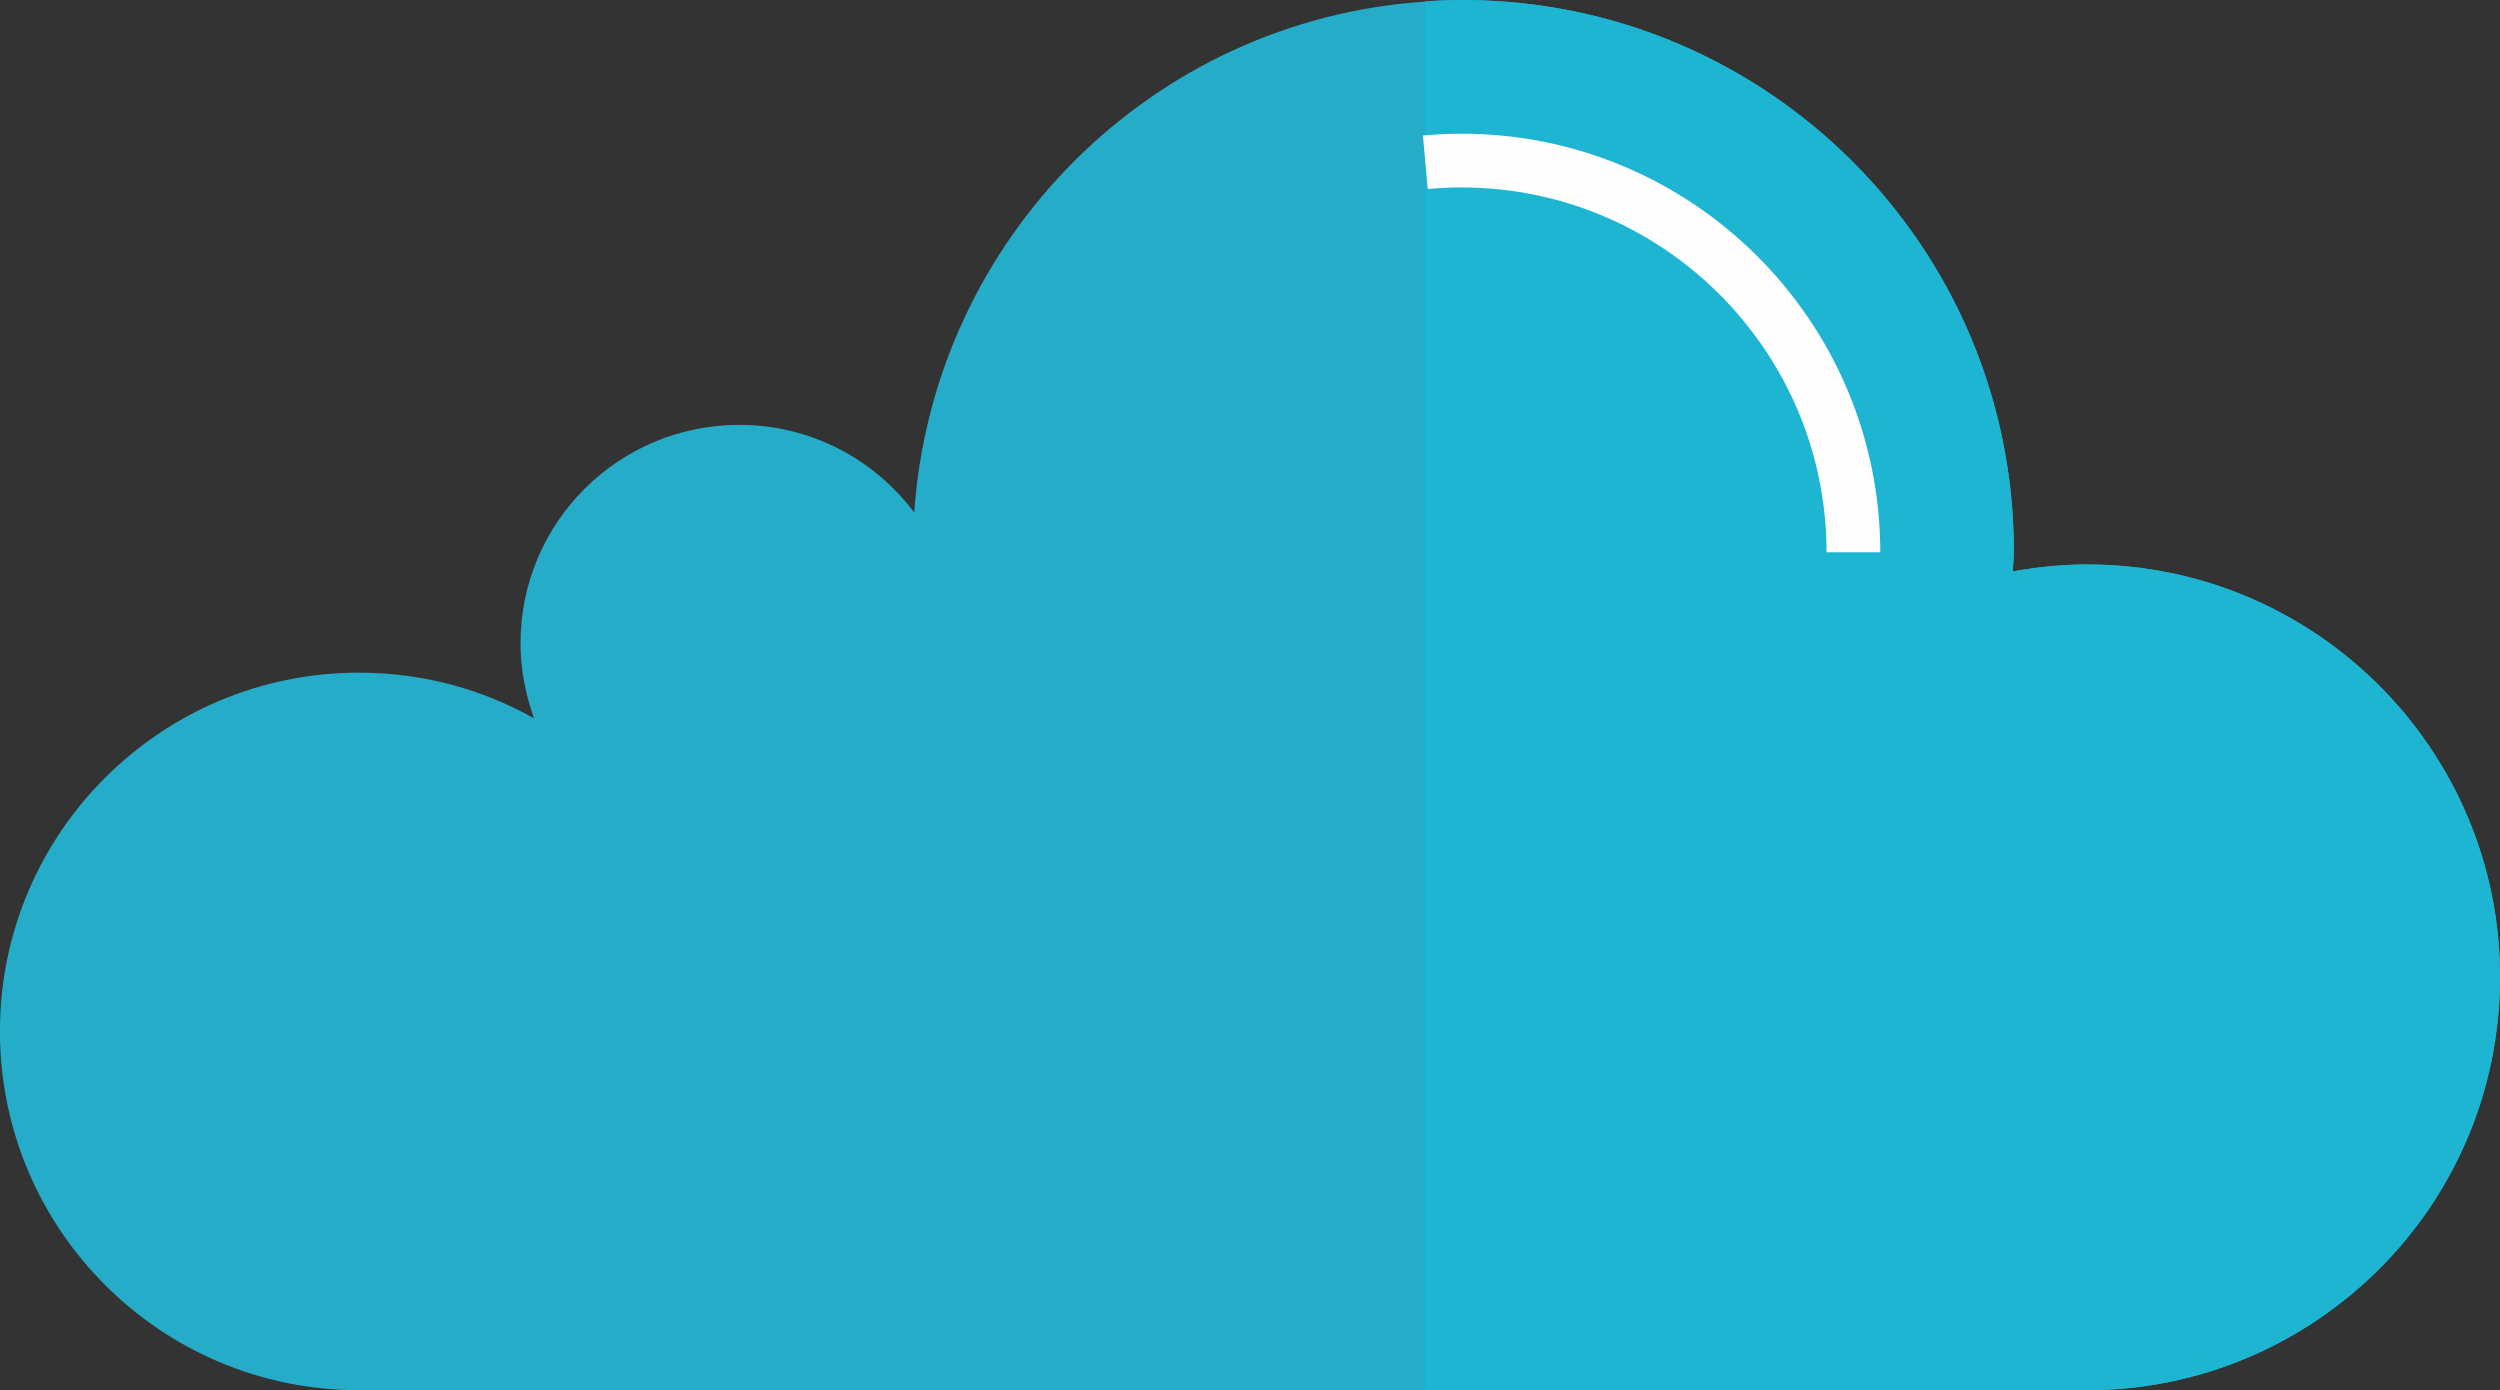
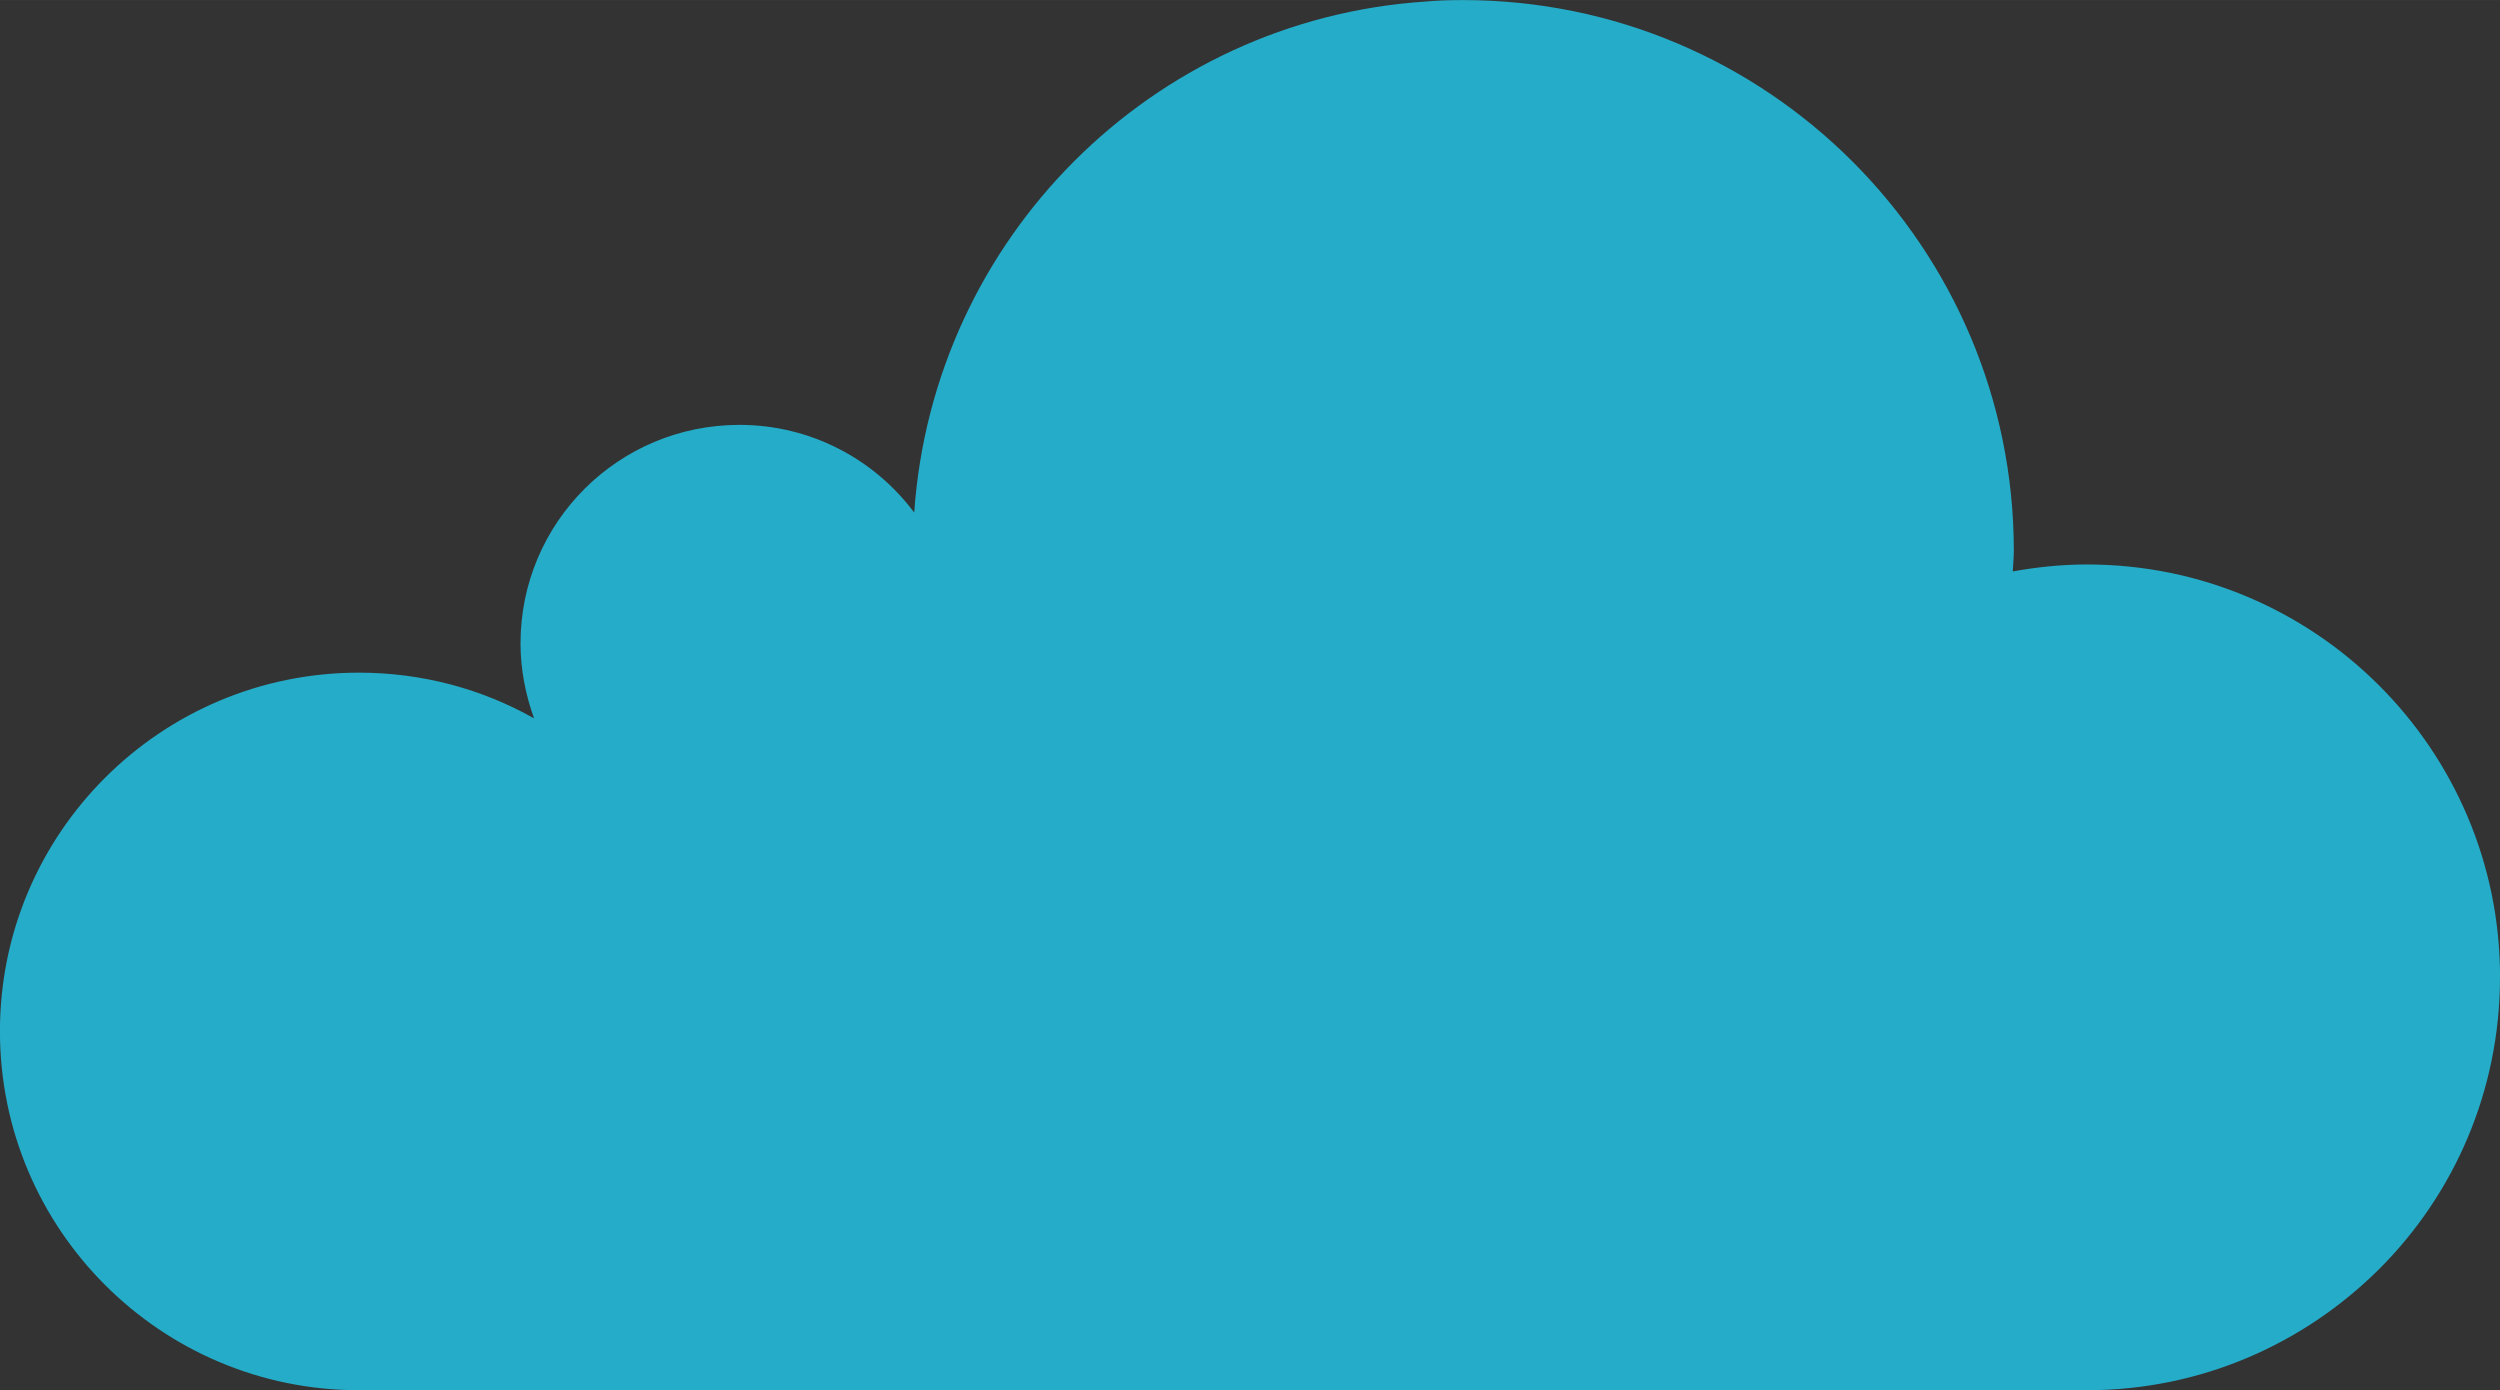
<svg xmlns="http://www.w3.org/2000/svg" xml:space="preserve" width="24.61mm" height="13.685mm" version="1.1" style="shape-rendering:geometricPrecision; text-rendering:geometricPrecision; image-rendering:optimizeQuality; fill-rule:evenodd; clip-rule:evenodd" viewBox="0 0 422.85 235.13">
  <rect x="0" y="0" width="422.85" height="235.13" fill="#333333" stroke="none" />
  <defs>
    <style type="text/css">
   
    .fil2 {fill:#FEFEFE;fill-rule:nonzero}
    .fil1 {fill:#1DB5D2;fill-rule:nonzero}
    .fil0 {fill:#25ACC8;fill-rule:nonzero}
   
  </style>
  </defs>
  <g id="Camada_x0020_1">
    <g id="_1338986371824">
      <path class="fil0" d="M422.85 165.27c0,19.29 -7.8,36.79 -20.47,49.41 -12.68,12.61 -30.11,20.46 -49.4,20.46l-292.27 0c-33.51,0 -60.72,-27.2 -60.72,-60.71 0,-33.51 27.21,-60.66 60.72,-60.66 10.76,0 20.84,2.78 29.62,7.73 -1.42,-3.96 -2.29,-8.22 -2.29,-12.67 0,-20.47 16.57,-36.97 37.03,-36.97 12.06,0 22.82,5.81 29.56,14.83 3.21,-46.31 40.12,-83.34 86.44,-86.43 2.1,-0.19 4.2,-0.25 6.37,-0.25 51.44,0 93.18,41.73 93.18,93.18 0,1.18 -0.13,2.29 -0.18,3.46 4.07,-0.74 8.28,-1.18 12.55,-1.18 38.58,0 69.87,31.28 69.87,69.81z" />
-       <path class="fil1" d="M422.85 165.27c0,19.29 -7.8,36.79 -20.47,49.41 -12.68,12.61 -30.11,20.46 -49.4,20.46l-111.91 0 0 -234.88c2.1,-0.19 4.2,-0.25 6.37,-0.25 51.44,0 93.18,41.73 93.18,93.18 0,1.18 -0.13,2.29 -0.18,3.46 4.07,-0.74 8.28,-1.18 12.55,-1.18 38.58,0 69.87,31.28 69.87,69.81z" />
-       <path class="fil2" d="M318.03 93.41l-9.09 0c0,-34.03 -27.68,-61.71 -61.72,-61.71 -1.93,0 -3.85,0.1 -5.73,0.27l-0.82 -9.06c2.16,-0.19 4.35,-0.3 6.55,-0.3 39.05,0 70.81,31.76 70.81,70.81z" />
    </g>
  </g>
</svg>